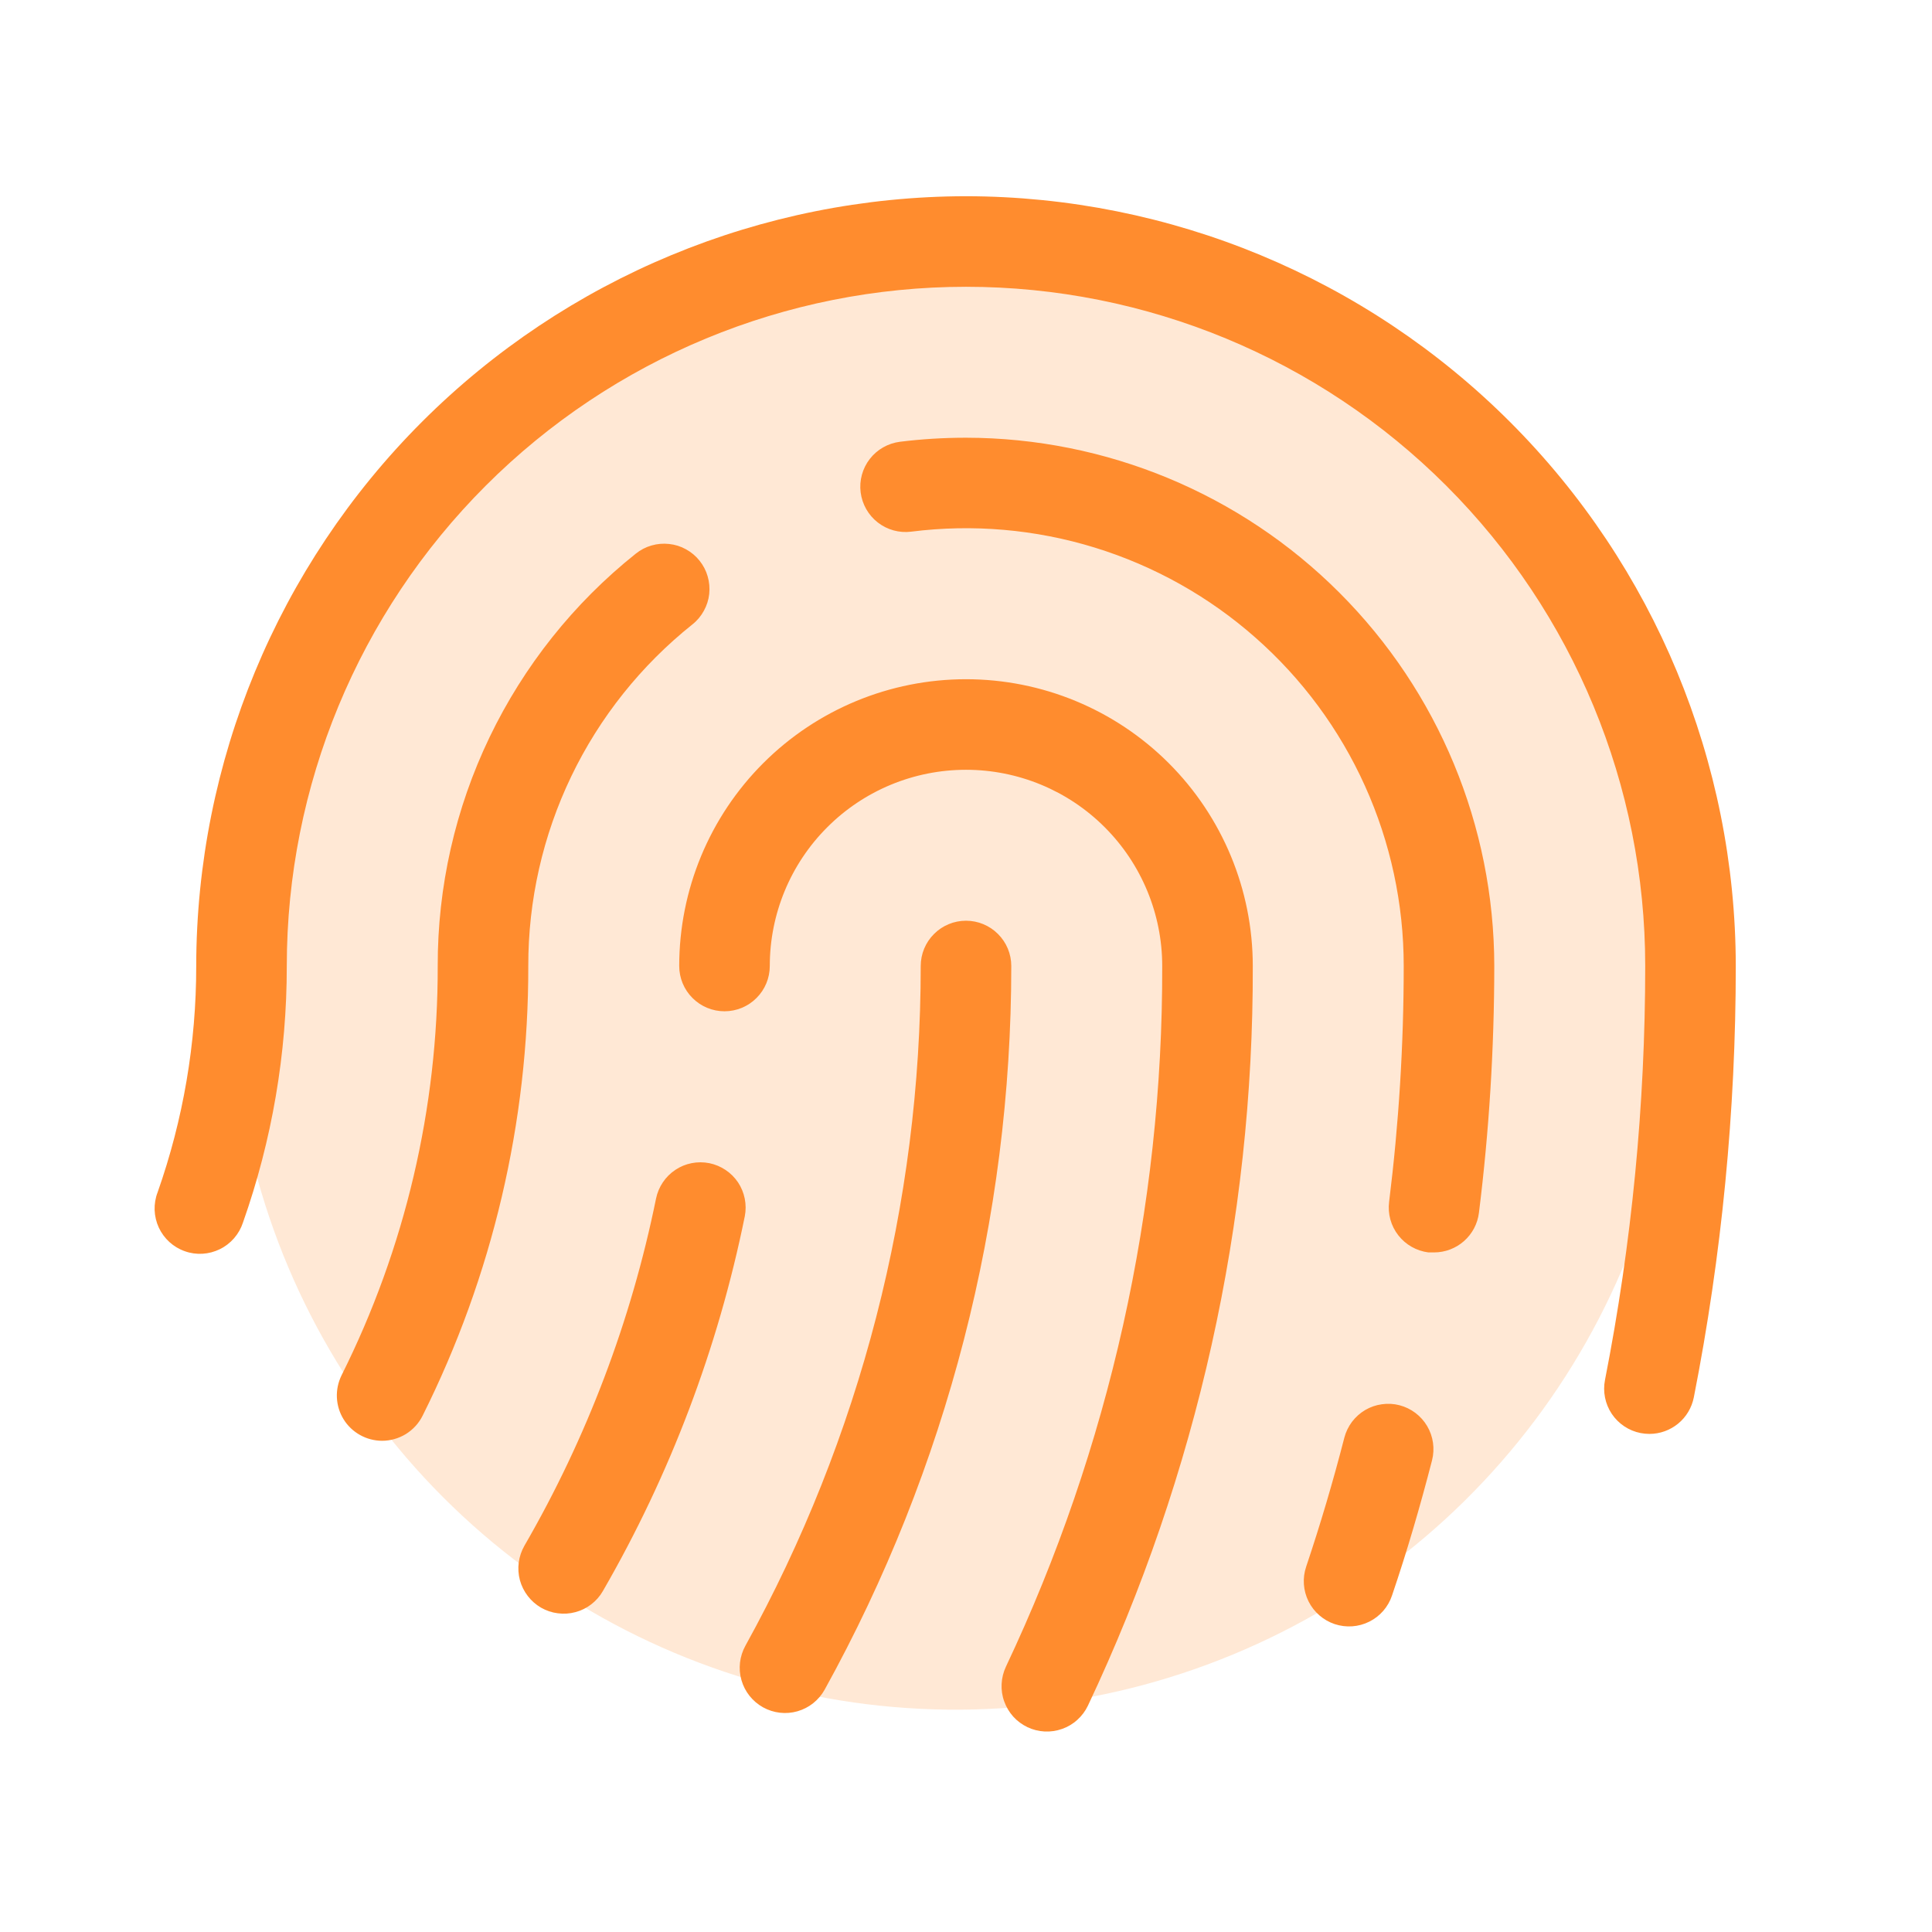
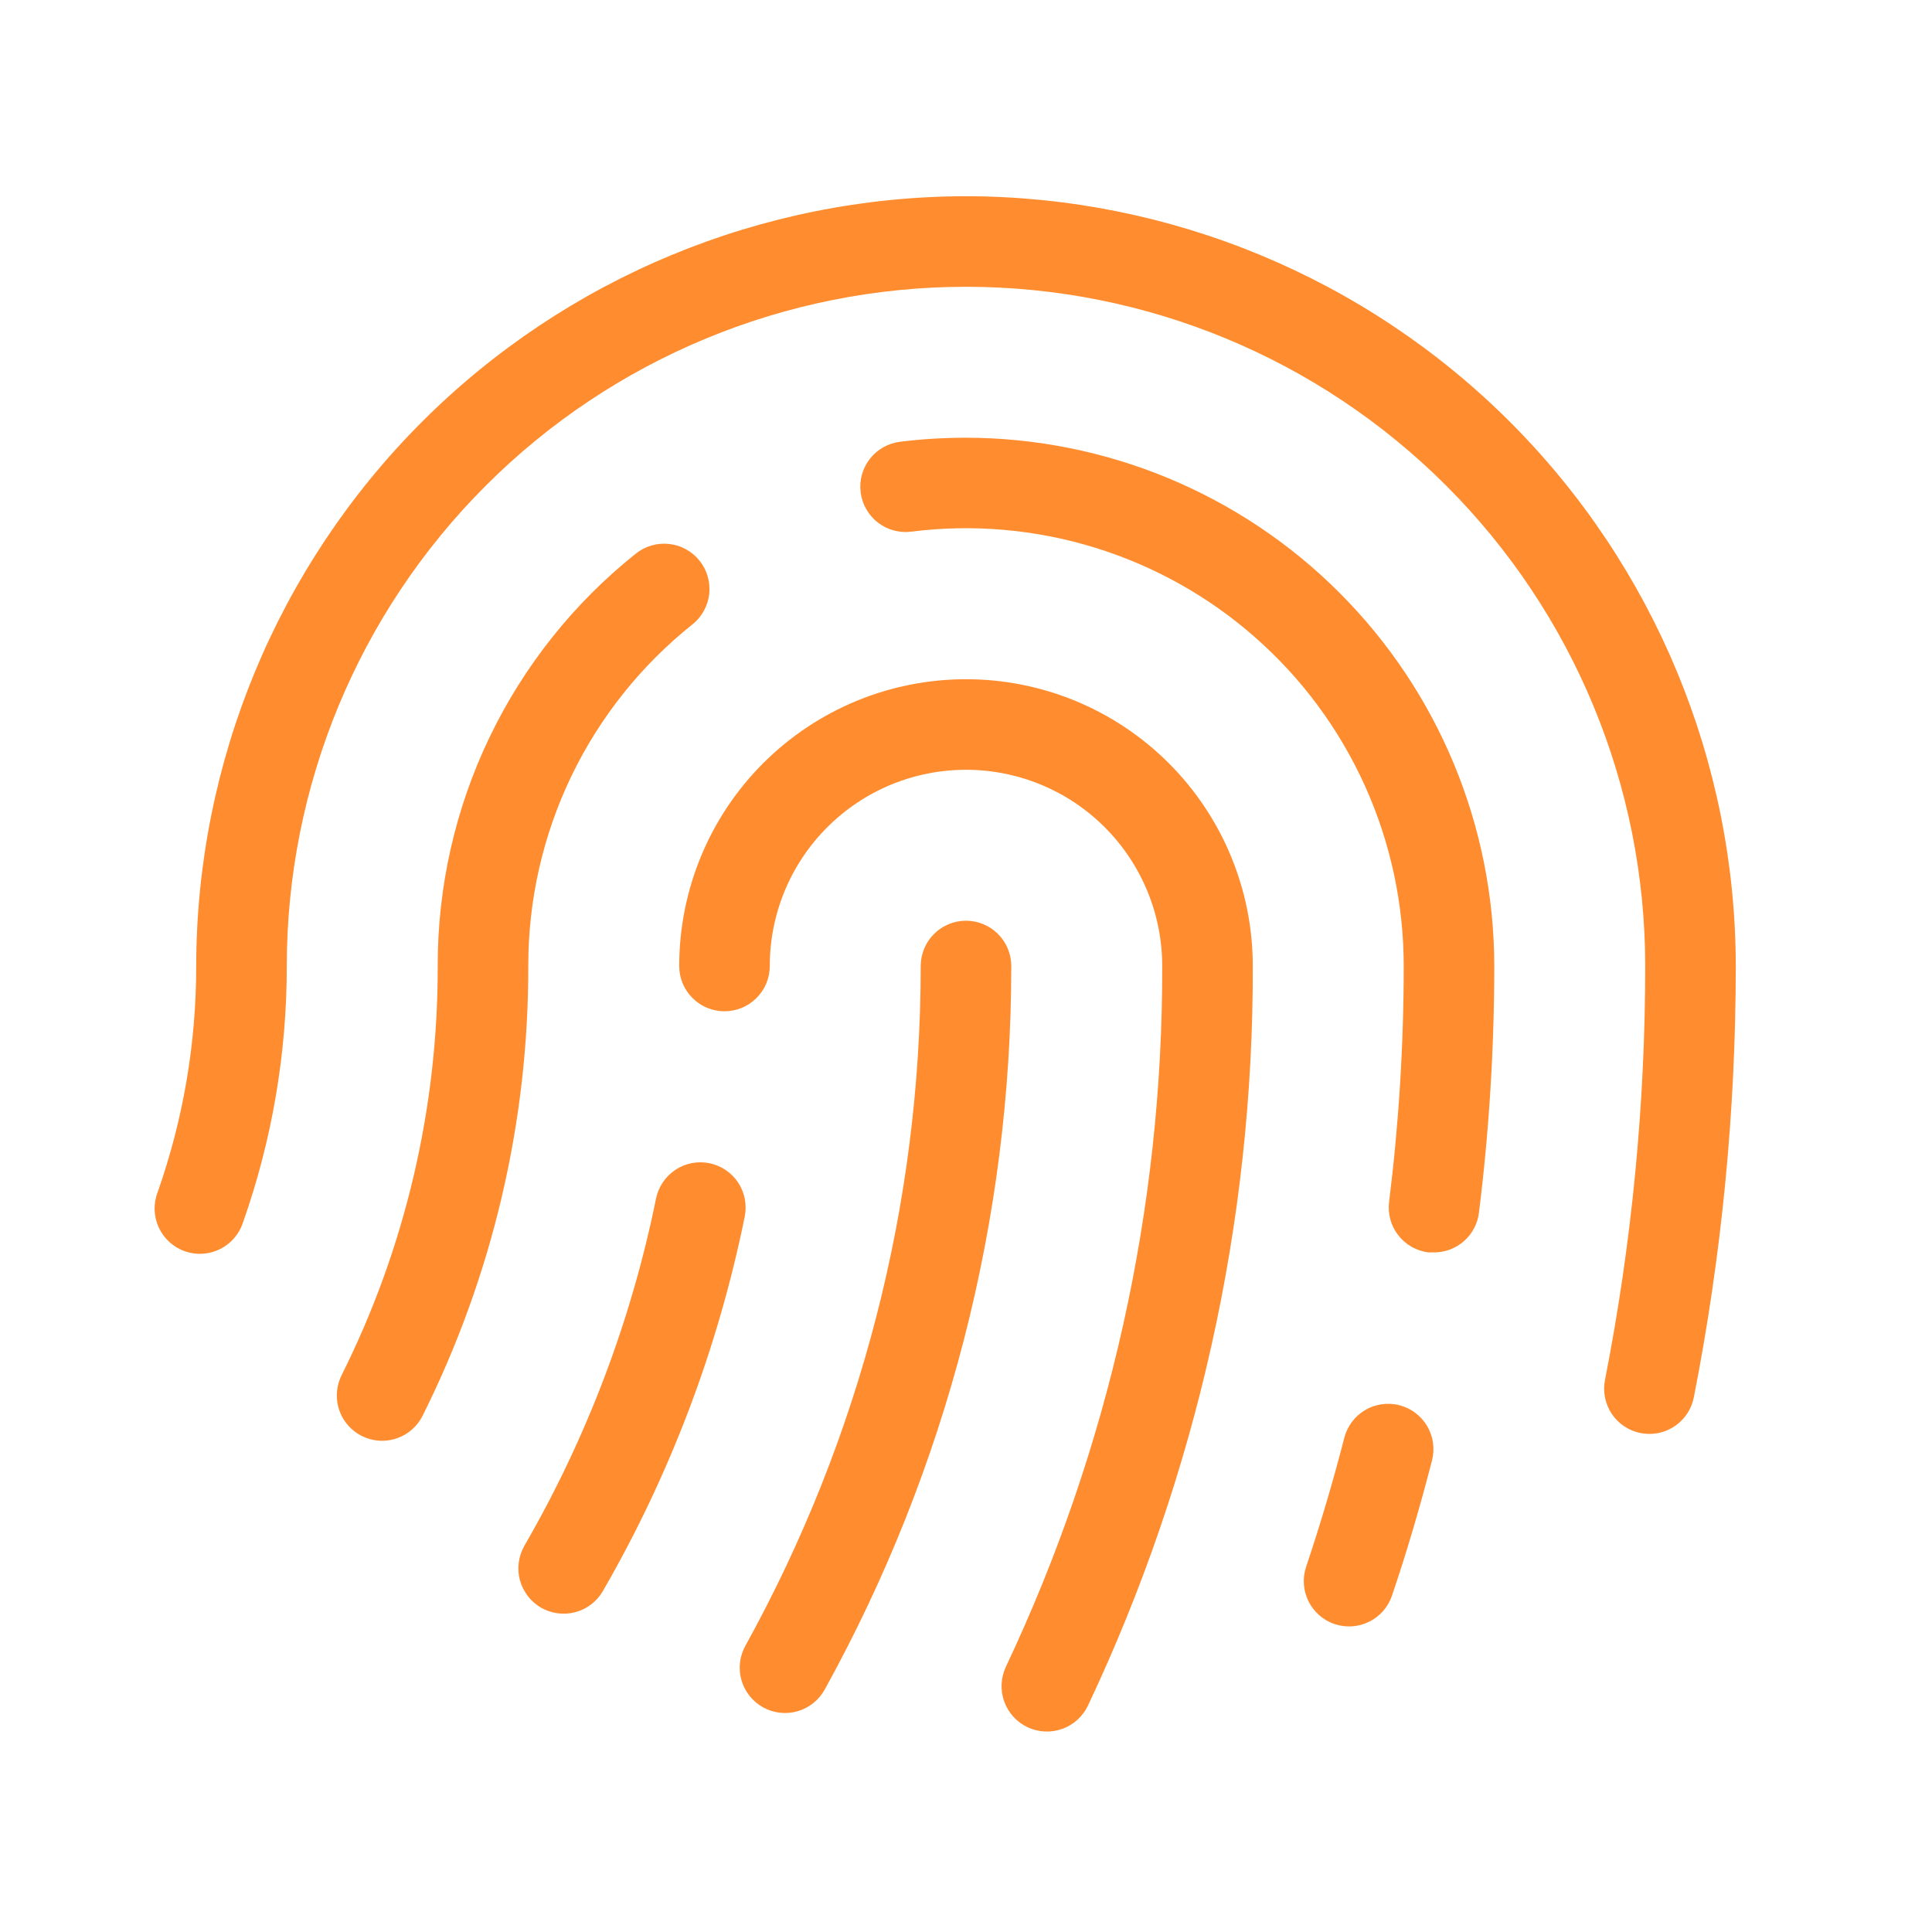
<svg xmlns="http://www.w3.org/2000/svg" width="32" height="32" viewBox="0 0 32 32" fill="none">
-   <path opacity="0.2" d="M27.829 16.318C27.829 18.691 27.125 21.011 25.806 22.985C24.488 24.958 22.614 26.496 20.421 27.404C18.228 28.313 15.815 28.55 13.488 28.087C11.16 27.624 9.022 26.481 7.343 24.803C5.665 23.125 4.522 20.987 4.059 18.659C3.596 16.331 3.834 13.918 4.742 11.726C5.65 9.533 7.189 7.659 9.162 6.34C11.135 5.022 13.455 4.318 15.829 4.318C19.011 4.318 22.064 5.582 24.314 7.833C26.564 10.083 27.829 13.135 27.829 16.318Z" fill="#FF8C2E" />
  <path d="M8.75 16C8.755 18.585 8.156 21.135 7 23.448C6.938 23.573 6.842 23.678 6.723 23.752C6.604 23.825 6.467 23.864 6.327 23.864C6.2 23.863 6.075 23.831 5.963 23.768C5.852 23.706 5.758 23.617 5.691 23.508C5.624 23.4 5.586 23.276 5.58 23.148C5.574 23.021 5.601 22.894 5.657 22.78C6.71 20.675 7.255 18.353 7.25 16C7.247 14.688 7.541 13.392 8.109 12.21C8.678 11.027 9.505 9.988 10.531 9.17C10.608 9.108 10.696 9.062 10.791 9.035C10.886 9.007 10.985 8.999 11.083 9.01C11.181 9.02 11.276 9.05 11.362 9.098C11.448 9.145 11.525 9.209 11.586 9.286C11.648 9.363 11.694 9.451 11.721 9.546C11.749 9.641 11.757 9.74 11.747 9.838C11.736 9.936 11.706 10.031 11.658 10.117C11.611 10.203 11.547 10.28 11.47 10.341C10.62 11.019 9.933 11.879 9.462 12.859C8.991 13.839 8.748 14.913 8.75 16ZM16 15.25C15.801 15.25 15.61 15.329 15.47 15.47C15.329 15.61 15.25 15.801 15.25 16C15.251 19.938 14.252 23.812 12.346 27.259C12.25 27.433 12.226 27.638 12.281 27.829C12.336 28.021 12.465 28.182 12.639 28.279C12.813 28.375 13.018 28.399 13.209 28.344C13.401 28.289 13.562 28.16 13.659 27.986C15.687 24.317 16.751 20.193 16.75 16C16.75 15.801 16.671 15.61 16.53 15.47C16.39 15.329 16.199 15.25 16 15.25ZM16 11.25C14.74 11.25 13.532 11.75 12.641 12.641C11.75 13.532 11.25 14.74 11.25 16C11.25 16.199 11.329 16.39 11.47 16.53C11.61 16.671 11.801 16.75 12 16.75C12.199 16.75 12.39 16.671 12.53 16.53C12.671 16.39 12.75 16.199 12.75 16C12.75 15.138 13.092 14.311 13.702 13.702C14.311 13.092 15.138 12.75 16 12.75C16.862 12.75 17.689 13.092 18.298 13.702C18.907 14.311 19.25 15.138 19.25 16C19.26 20.013 18.376 23.978 16.661 27.606C16.619 27.695 16.595 27.792 16.59 27.891C16.585 27.989 16.599 28.088 16.633 28.181C16.666 28.274 16.717 28.359 16.783 28.433C16.849 28.506 16.93 28.565 17.019 28.608C17.108 28.65 17.205 28.674 17.303 28.679C17.402 28.684 17.5 28.669 17.593 28.636C17.686 28.603 17.772 28.552 17.845 28.485C17.918 28.419 17.978 28.339 18.02 28.25C19.829 24.42 20.762 20.235 20.75 16C20.75 14.74 20.25 13.532 19.359 12.641C18.468 11.75 17.26 11.25 16 11.25ZM16 3.25C12.62 3.254 9.379 4.598 6.988 6.988C4.598 9.379 3.254 12.62 3.25 16C3.251 17.277 3.035 18.545 2.61 19.75C2.574 19.843 2.558 19.943 2.561 20.043C2.565 20.143 2.588 20.241 2.63 20.332C2.672 20.423 2.732 20.504 2.806 20.572C2.88 20.639 2.966 20.691 3.061 20.724C3.155 20.758 3.255 20.772 3.355 20.766C3.455 20.76 3.552 20.734 3.642 20.69C3.732 20.646 3.812 20.584 3.877 20.509C3.943 20.433 3.993 20.345 4.024 20.25C4.506 18.885 4.751 17.448 4.75 16C4.75 13.016 5.935 10.155 8.045 8.045C10.155 5.935 13.016 4.75 16 4.75C18.984 4.75 21.845 5.935 23.955 8.045C26.065 10.155 27.25 13.016 27.25 16C27.25 18.301 27.027 20.597 26.584 22.855C26.545 23.05 26.586 23.253 26.696 23.418C26.807 23.583 26.979 23.698 27.174 23.736C27.222 23.745 27.271 23.75 27.32 23.75C27.494 23.75 27.662 23.689 27.796 23.579C27.93 23.469 28.021 23.315 28.055 23.145C28.518 20.791 28.75 18.399 28.75 16C28.746 12.62 27.401 9.379 25.011 6.989C22.621 4.599 19.38 3.254 16 3.25ZM11.75 19.266C11.555 19.227 11.352 19.266 11.187 19.376C11.021 19.486 10.906 19.658 10.866 19.852C10.455 21.874 9.719 23.816 8.686 25.602C8.637 25.688 8.605 25.782 8.592 25.88C8.579 25.977 8.586 26.077 8.611 26.172C8.637 26.267 8.681 26.356 8.741 26.434C8.801 26.513 8.876 26.578 8.961 26.628C9.047 26.677 9.141 26.709 9.238 26.721C9.336 26.734 9.435 26.728 9.531 26.702C9.626 26.677 9.715 26.633 9.793 26.573C9.871 26.513 9.937 26.438 9.986 26.352C11.1 24.424 11.893 22.328 12.336 20.146C12.374 19.952 12.334 19.75 12.225 19.585C12.115 19.421 11.944 19.306 11.75 19.266ZM16 7.25C15.634 7.25 15.269 7.272 14.906 7.317C14.709 7.342 14.529 7.444 14.407 7.601C14.285 7.758 14.23 7.958 14.255 8.155C14.28 8.352 14.382 8.532 14.539 8.654C14.696 8.776 14.895 8.831 15.092 8.806C16.113 8.677 17.149 8.767 18.133 9.07C19.116 9.373 20.024 9.881 20.795 10.562C21.567 11.242 22.185 12.079 22.608 13.017C23.031 13.954 23.25 14.971 23.25 16C23.25 17.306 23.169 18.611 23.008 19.907C22.983 20.105 23.038 20.304 23.16 20.46C23.282 20.617 23.462 20.719 23.659 20.744C23.69 20.745 23.721 20.745 23.753 20.744C23.935 20.744 24.112 20.677 24.249 20.556C24.386 20.435 24.474 20.268 24.496 20.086C24.665 18.731 24.749 17.366 24.75 16C24.747 13.68 23.825 11.456 22.184 9.816C20.544 8.175 18.32 7.253 16 7.25ZM23.18 23.275C23.085 23.25 22.985 23.245 22.888 23.259C22.79 23.272 22.696 23.305 22.611 23.355C22.527 23.405 22.453 23.471 22.393 23.55C22.334 23.629 22.291 23.718 22.266 23.814C22.082 24.531 21.869 25.25 21.634 25.95C21.57 26.139 21.585 26.345 21.673 26.523C21.762 26.701 21.918 26.837 22.106 26.9C22.295 26.963 22.501 26.949 22.679 26.86C22.857 26.772 22.993 26.616 23.056 26.427C23.306 25.692 23.525 24.94 23.719 24.188C23.768 23.995 23.739 23.791 23.638 23.62C23.537 23.449 23.372 23.325 23.18 23.275Z" fill="#FF8C2E" />
</svg>